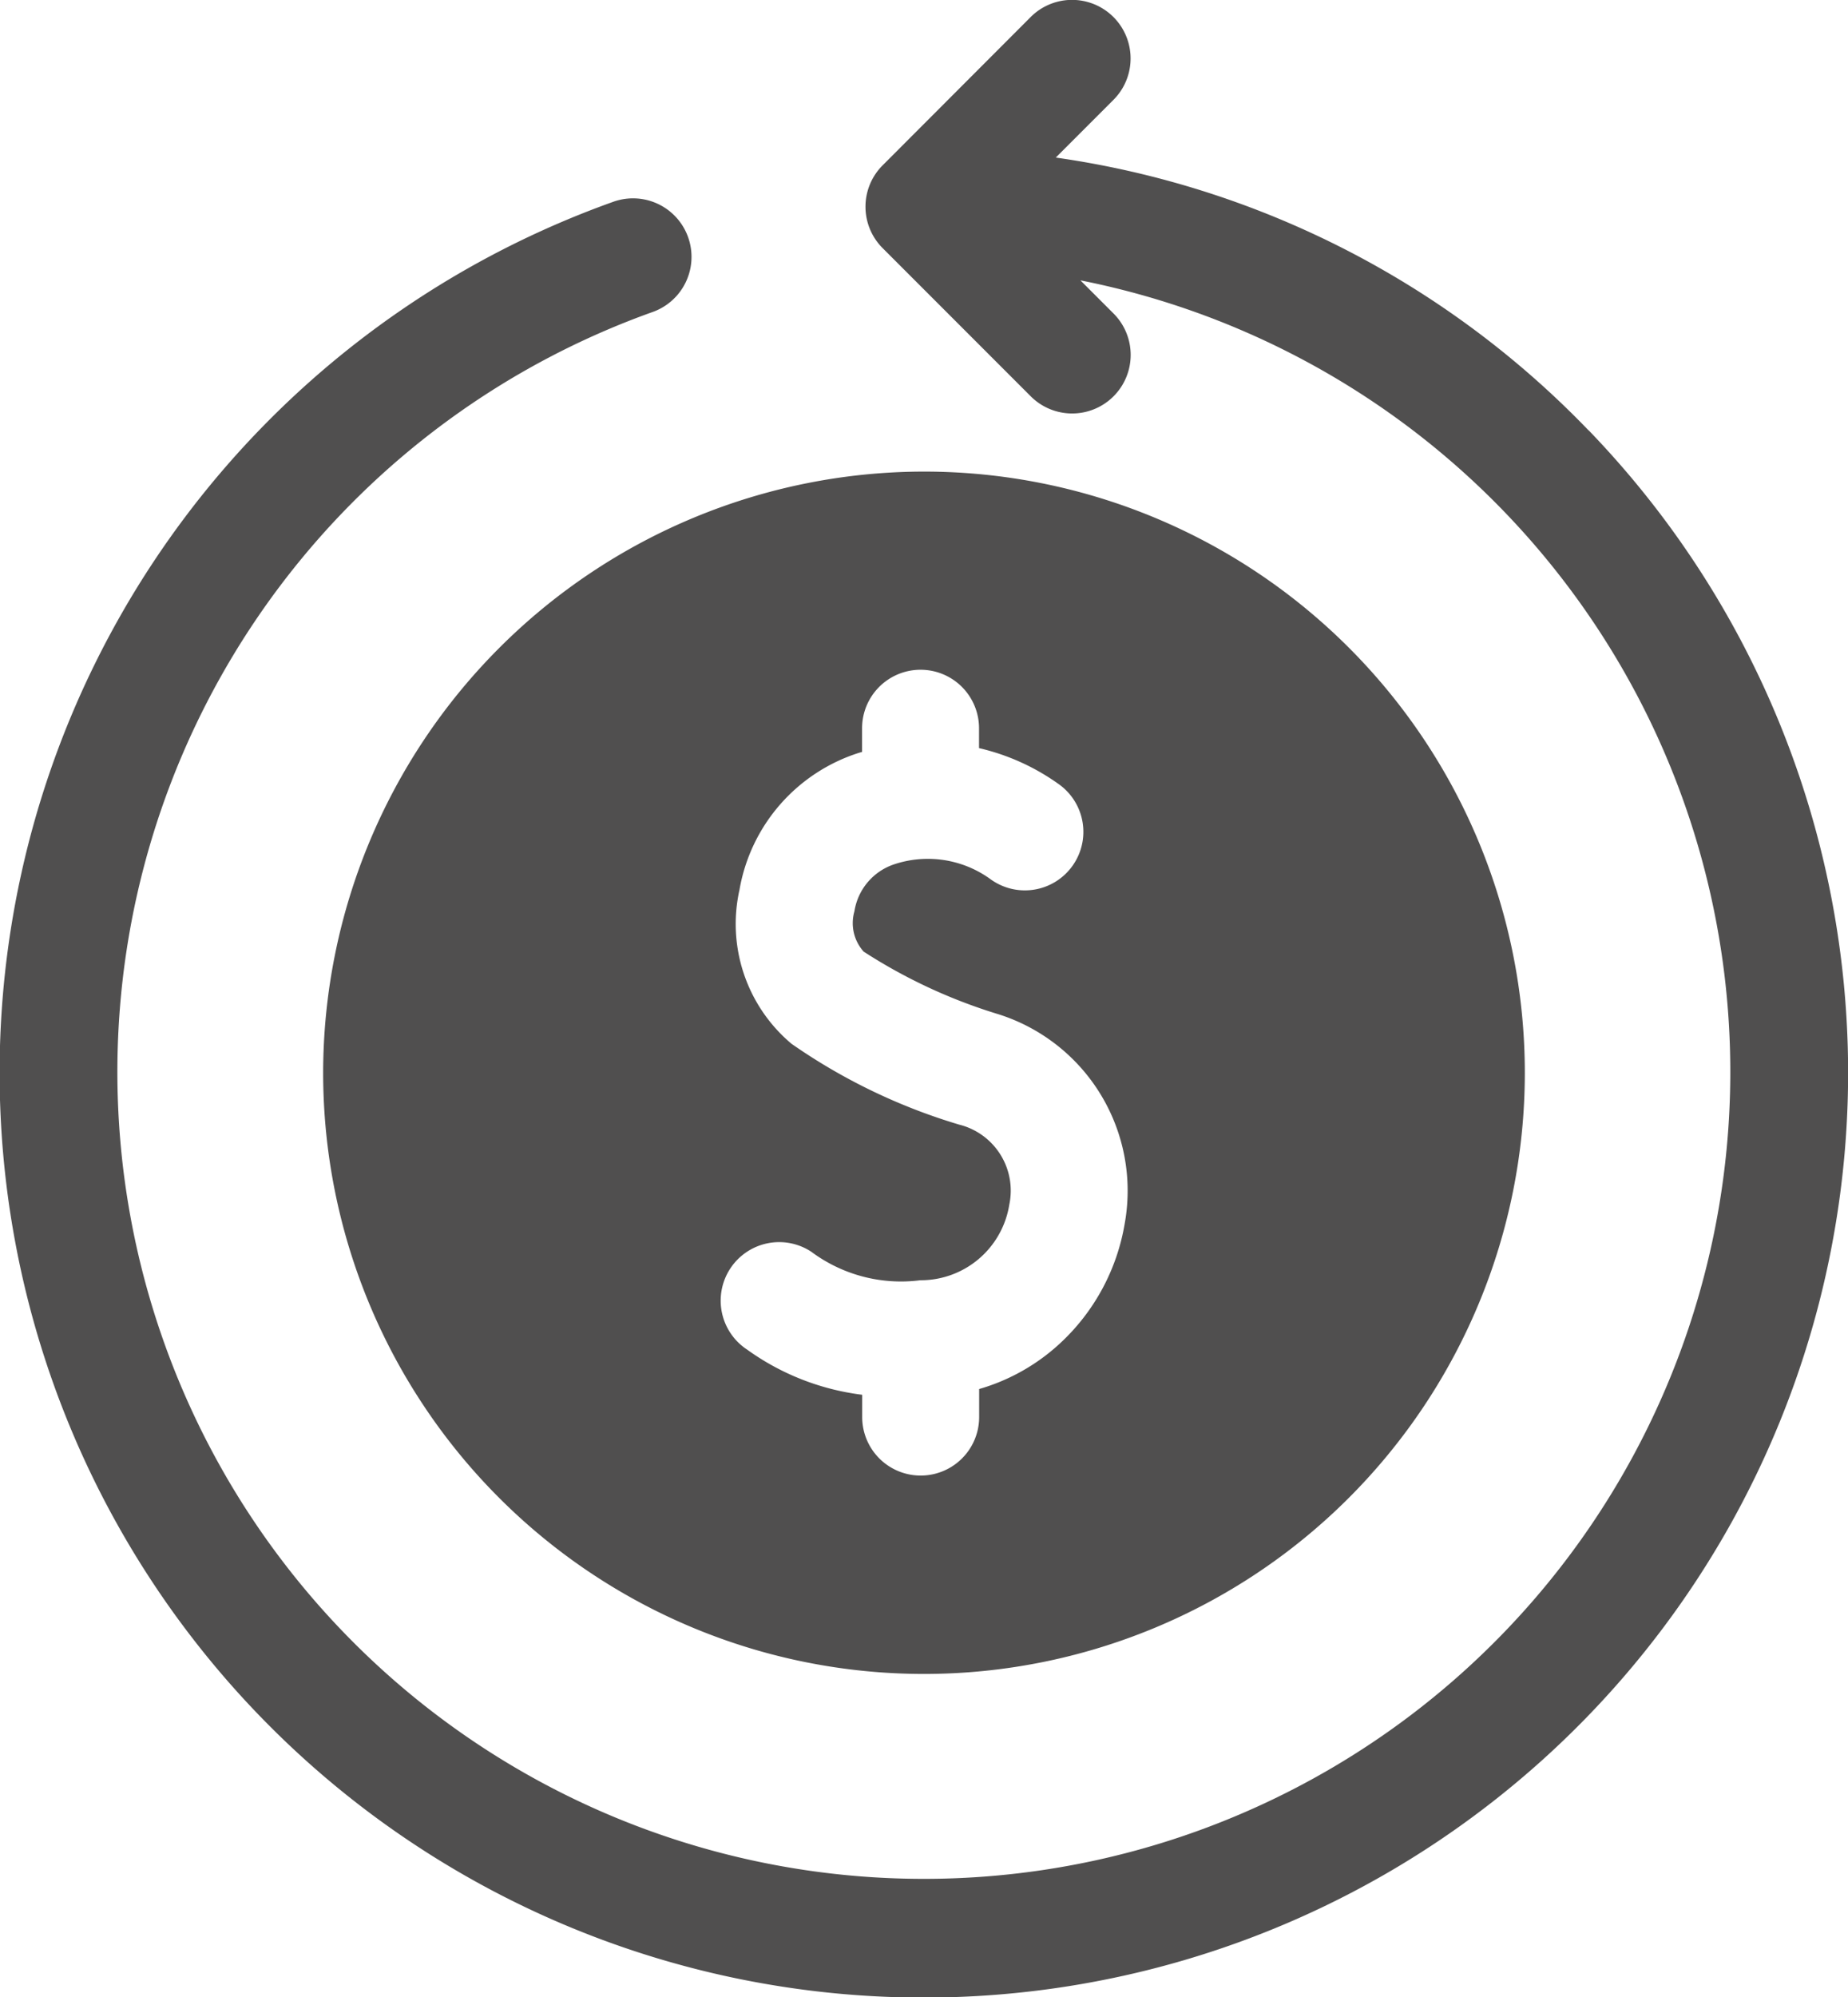
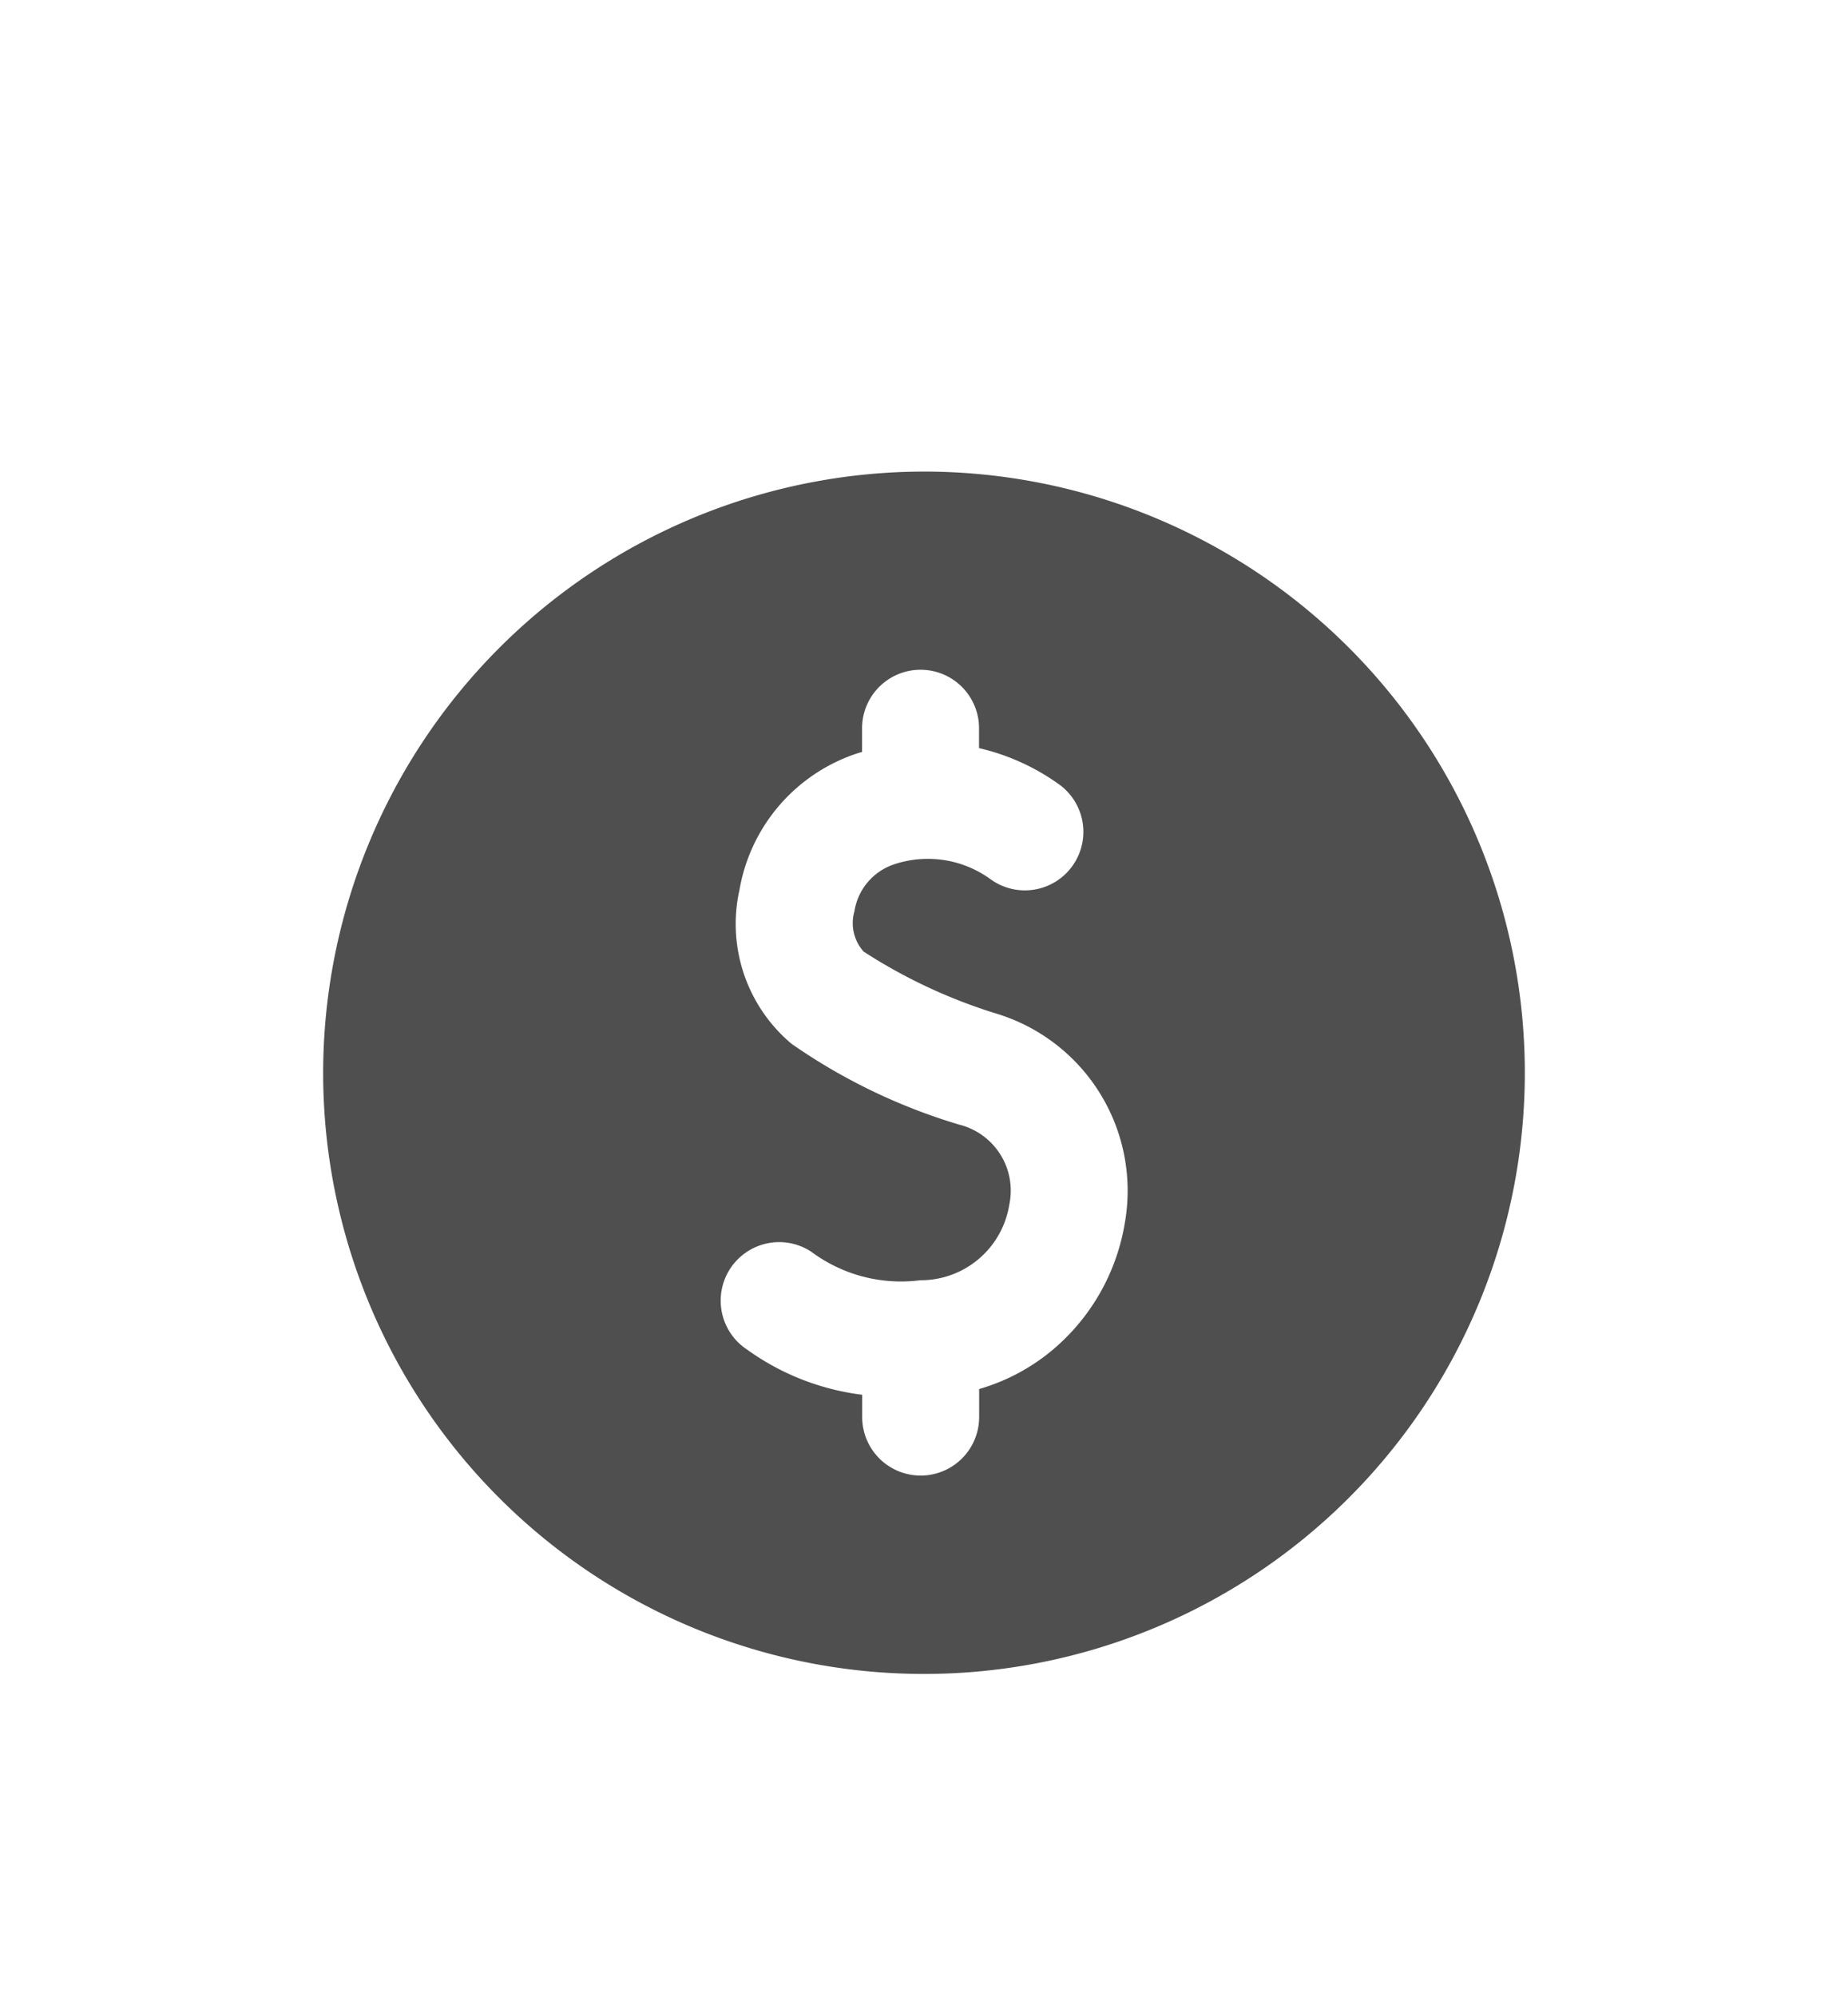
<svg xmlns="http://www.w3.org/2000/svg" id="Group_529" data-name="Group 529" width="62.505" height="67.514" viewBox="0 0 62.505 67.514">
  <defs>
    <clipPath id="clip-path">
      <rect id="Rectangle_347" data-name="Rectangle 347" width="62.505" height="67.514" fill="rgba(57,56,56,0.88)" />
    </clipPath>
  </defs>
  <g id="Group_528" data-name="Group 528" clip-path="url(#clip-path)">
-     <path id="Path_416" data-name="Path 416" d="M53.724,14.542A31.074,31.074,0,0,0,35.71,5.326l1.95-1.95a1.978,1.978,0,1,0-2.8-2.8L29.854,5.588a1.978,1.978,0,0,0,0,2.8l5.009,5.009a1.978,1.978,0,0,0,2.8-2.8l-1.12-1.12a27.277,27.277,0,1,1-14.467,1.069,1.978,1.978,0,0,0-1.33-3.726,31.261,31.261,0,1,0,32.982,7.721Z" transform="translate(0 0)" fill="rgba(57,56,56,0.88)" />
    <path id="Path_417" data-name="Path 417" d="M82.891,141.2a20.322,20.322,0,1,0,20.322-20.322A20.345,20.345,0,0,0,82.891,141.2Zm21.536,1.76a19.807,19.807,0,0,1-5.694-2.739,5.289,5.289,0,0,1-1.76-5.207,5.915,5.915,0,0,1,4.06-4.635l.086-.024v-.8a1.978,1.978,0,1,1,3.956,0v.671a7.552,7.552,0,0,1,2.735,1.246,1.978,1.978,0,1,1-2.369,3.169,3.608,3.608,0,0,0-3.267-.477,2,2,0,0,0-1.314,1.579,1.439,1.439,0,0,0,.313,1.362,18.041,18.041,0,0,0,4.571,2.121A6.258,6.258,0,0,1,110,146.311a7.115,7.115,0,0,1-2.191,4.041,6.8,6.8,0,0,1-2.73,1.539v.947a1.978,1.978,0,0,1-3.956,0v-.753a8.436,8.436,0,0,1-3.891-1.526,1.978,1.978,0,0,1,2.166-3.311,5.084,5.084,0,0,0,3.69.966,3.034,3.034,0,0,0,3.011-2.559A2.3,2.3,0,0,0,104.427,142.959Z" transform="translate(-71.961 -104.937)" fill="rgba(57,56,56,0.88)" />
  </g>
</svg>